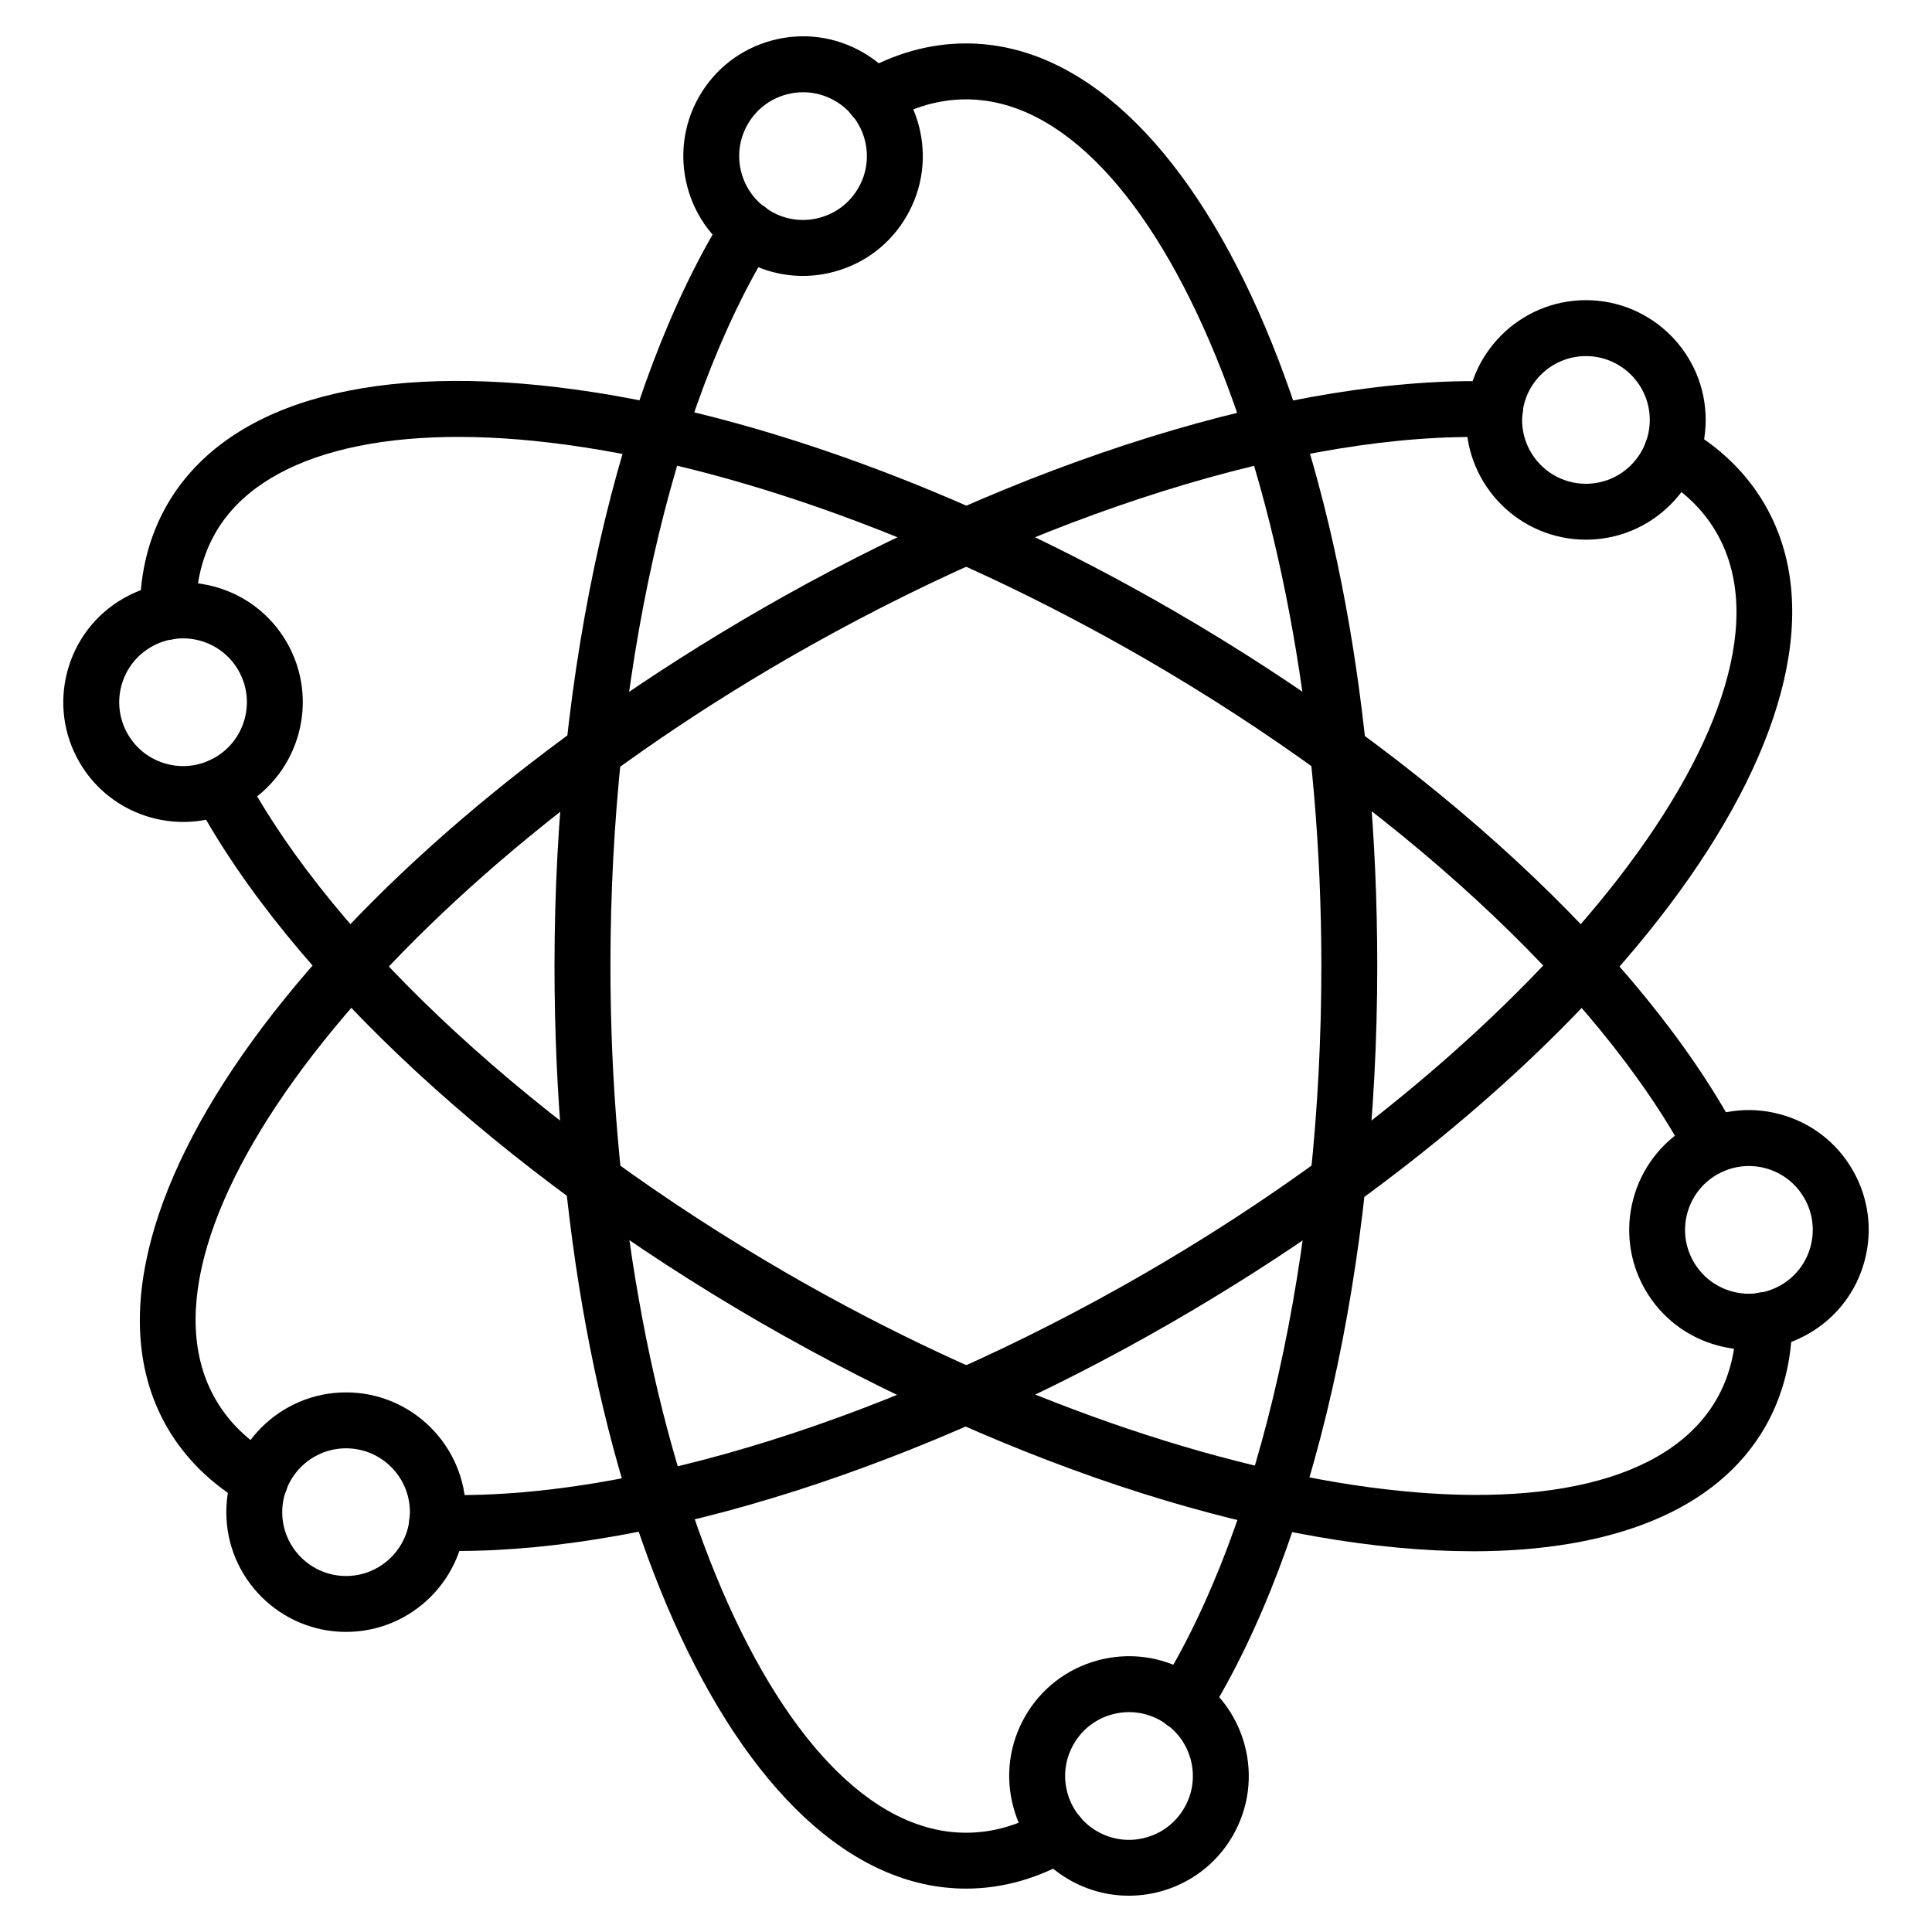
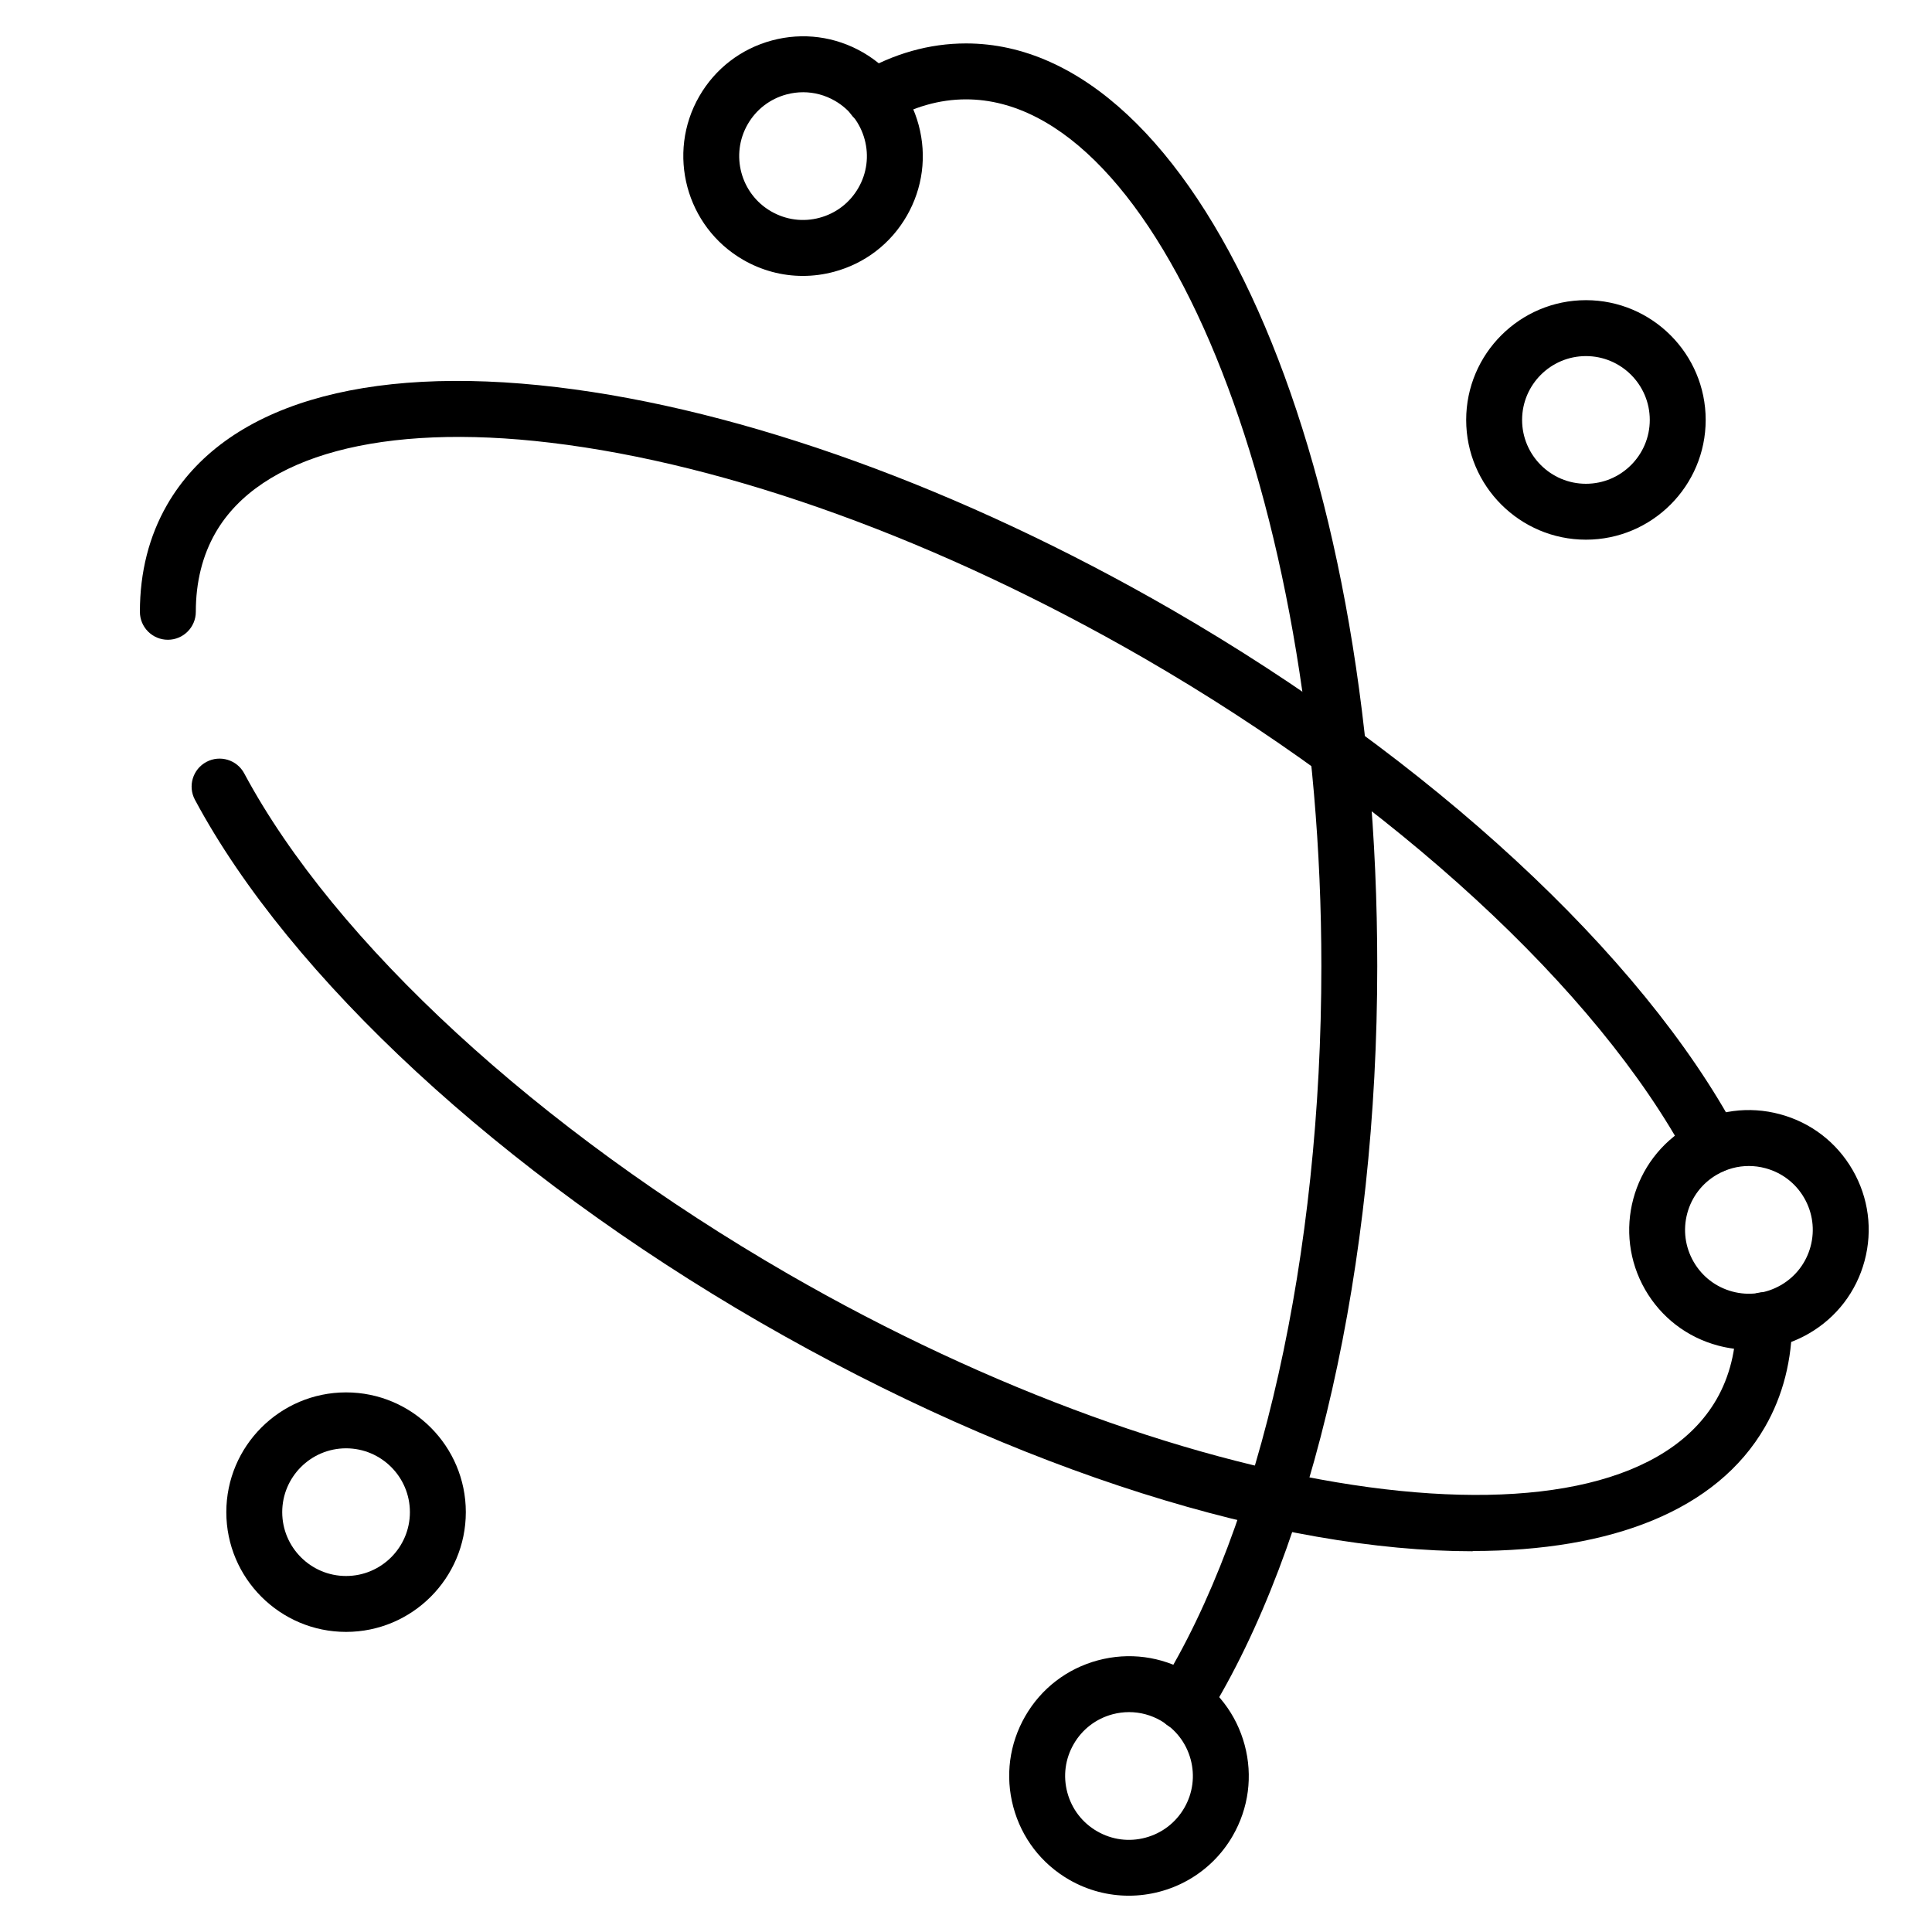
<svg xmlns="http://www.w3.org/2000/svg" fill="#000000" width="800px" height="800px" version="1.1" viewBox="144 144 512 512">
  <g>
-     <path d="m400.01 644.5c-61.152 0-109.06-107.39-109.06-244.5 0-79.152 16.84-153.59 45.043-199.12 2.148-3.484 6.719-4.555 10.199-2.398 3.481 2.152 4.555 6.723 2.398 10.199-26.812 43.297-42.82 114.82-42.82 191.33 0 124.5 43.156 229.68 94.238 229.68 7.09 0 13.867-1.945 20.711-5.949 3.539-2.059 8.07-0.875 10.137 2.656 2.066 3.531 0.875 8.07-2.656 10.137-9.047 5.285-18.531 7.969-28.191 7.969z" />
    <path d="m457.64 602.57c-1.336 0-2.684-0.359-3.902-1.113-3.473-2.16-4.543-6.731-2.383-10.207 26.809-43.164 42.82-114.66 42.82-191.24 0-124.5-43.121-229.68-94.168-229.68-7.039 0-14.031 2-20.785 5.949-3.527 2.07-8.066 0.879-10.137-2.656-2.066-3.531-0.875-8.07 2.656-10.137 9.047-5.293 18.559-7.977 28.266-7.977 61.113 0 108.98 107.39 108.98 244.5 0 79.23-16.84 153.64-45.047 199.06-1.406 2.262-3.828 3.504-6.305 3.504z" />
-     <path d="m212.93 543.74c-1.27 0-2.559-0.324-3.734-1.012-9.113-5.328-16.148-12.219-20.906-20.48-30.566-52.906 38.48-148.09 157.19-216.67 68.695-39.605 141.61-62.211 194.95-60.488 4.09 0.133 7.301 3.555 7.168 7.644s-3.484 7.371-7.644 7.168c-50.895-1.738-120.66 20.23-187.06 58.508-107.8 62.281-177.3 152.24-151.77 196.43 3.508 6.094 8.594 11.027 15.551 15.094 3.531 2.066 4.723 6.602 2.656 10.137-1.379 2.356-3.856 3.668-6.402 3.668z" />
-     <path d="m265.39 555.02c-1.957 0.004-3.891-0.027-5.801-0.09-4.09-0.133-7.301-3.555-7.168-7.644 0.129-4.09 3.602-7.41 7.644-7.168 50.879 1.719 120.73-20.227 187.06-58.508 107.8-62.281 177.3-152.24 151.77-196.43-3.516-6.109-8.59-11.012-15.508-14.996-3.547-2.043-4.766-6.574-2.723-10.117 2.039-3.543 6.578-4.758 10.117-2.723 9.117 5.25 16.168 12.125 20.949 20.434 30.566 52.91-38.477 148.09-157.19 216.67-66.168 38.184-136.3 60.574-189.15 60.574z" />
    <path d="m597.84 454.98c-2.644 0-5.203-1.418-6.535-3.91-23.996-44.777-77.891-94.371-144.17-132.67-54.016-31.152-109.87-51.426-157.27-57.078-44.605-5.332-76.945 3.367-88.738 23.84-3.473 6.031-5.234 13.09-5.234 20.973 0 4.09-3.316 7.41-7.41 7.41-4.09 0-7.41-3.316-7.41-7.41 0-10.508 2.426-20.051 7.211-28.367 15.121-26.238 51.812-37.32 103.33-31.16 49.34 5.887 107.2 26.824 162.92 58.961 68.574 39.621 124.58 91.395 149.82 138.5 1.934 3.606 0.574 8.098-3.031 10.027-1.113 0.598-2.309 0.879-3.488 0.879z" />
-     <path d="m534.29 555.1c-51.215 0-119.71-20.797-188.81-60.652-68.57-39.617-124.58-91.395-149.82-138.5-1.934-3.606-0.574-8.098 3.031-10.027 3.609-1.934 8.102-0.57 10.027 3.031 24 44.781 77.891 94.375 144.17 132.67 107.82 62.176 220.47 77.41 246 33.23 3.469-6.019 5.231-13.078 5.231-20.965 0-4.09 3.316-7.445 7.41-7.445 4.09 0 7.41 3.281 7.41 7.371v0.074c0 10.516-2.426 20.062-7.219 28.371-12.773 22.117-40.648 32.848-77.434 32.848z" />
+     <path d="m534.29 555.1c-51.215 0-119.71-20.797-188.81-60.652-68.57-39.617-124.58-91.395-149.82-138.5-1.934-3.606-0.574-8.098 3.031-10.027 3.609-1.934 8.102-0.57 10.027 3.031 24 44.781 77.891 94.375 144.17 132.67 107.82 62.176 220.47 77.41 246 33.23 3.469-6.019 5.231-13.078 5.231-20.965 0-4.09 3.316-7.445 7.41-7.445 4.09 0 7.41 3.281 7.41 7.371c0 10.516-2.426 20.062-7.219 28.371-12.773 22.117-40.648 32.848-77.434 32.848z" />
    <path d="m564.29 287.02c-17.5 0-31.738-14.238-31.738-31.738s14.238-31.734 31.738-31.734 31.734 14.234 31.734 31.734-14.234 31.738-31.734 31.738zm0-48.652c-9.328 0-16.918 7.59-16.918 16.918 0 9.328 7.59 16.918 16.918 16.918 9.328 0 16.918-7.59 16.918-16.918 0-9.328-7.59-16.918-16.918-16.918z" />
    <path d="m356.76 217.12c-5.5 0-10.926-1.445-15.816-4.266-15.152-8.75-20.363-28.195-11.621-43.352 4.238-7.344 11.086-12.594 19.27-14.789 8.195-2.199 16.738-1.066 24.082 3.168 7.34 4.238 12.594 11.086 14.785 19.27 2.195 8.191 1.066 16.742-3.168 24.082-4.234 7.344-11.078 12.598-19.266 14.789-2.734 0.734-5.508 1.098-8.266 1.098zm0.082-48.676c-1.473 0-2.953 0.191-4.406 0.582-4.367 1.172-8.02 3.973-10.277 7.887-4.664 8.078-1.887 18.441 6.195 23.105 3.918 2.258 8.48 2.871 12.836 1.691 4.367-1.172 8.012-3.969 10.27-7.883 2.262-3.914 2.863-8.473 1.691-12.84-1.172-4.363-3.969-8.012-7.883-10.27-2.606-1.504-5.496-2.273-8.426-2.273z" />
-     <path d="m192.57 361.82c-10.977 0.004-21.664-5.691-27.539-15.859-4.234-7.34-5.363-15.891-3.168-24.082 2.195-8.188 7.445-15.031 14.789-19.27 7.34-4.234 15.891-5.363 24.078-3.168 8.188 2.191 15.031 7.445 19.27 14.785 8.746 15.156 3.539 34.602-11.617 43.355-4.981 2.871-10.434 4.238-15.812 4.238zm-0.078-48.652c-2.93 0-5.82 0.77-8.43 2.277-3.914 2.258-6.715 5.906-7.887 10.273-1.168 4.363-0.566 8.922 1.691 12.836 2.258 3.914 5.906 6.711 10.27 7.883 4.371 1.18 8.93 0.566 12.84-1.691 8.078-4.664 10.855-15.031 6.191-23.109-2.258-3.914-5.906-6.711-10.27-7.883-1.457-0.395-2.938-0.586-4.406-0.586zm-12.133-4.141h0.07z" />
    <path d="m235.71 576.47c-17.5 0-31.734-14.234-31.734-31.734s14.234-31.738 31.734-31.738 31.738 14.238 31.738 31.738-14.238 31.734-31.738 31.734zm0-48.652c-9.328 0-16.918 7.59-16.918 16.918s7.59 16.918 16.918 16.918 16.918-7.59 16.918-16.918c0.004-9.328-7.586-16.918-16.918-16.918z" />
    <path d="m443.14 646.38c-5.383 0-10.832-1.367-15.816-4.242-7.34-4.238-12.594-11.086-14.785-19.27-2.195-8.191-1.066-16.742 3.168-24.082s11.082-12.594 19.27-14.785c8.195-2.195 16.738-1.062 24.082 3.168 7.344 4.238 12.594 11.086 14.789 19.27 2.195 8.188 1.066 16.738-3.168 24.082-5.875 10.168-16.562 15.859-27.539 15.859zm0.078-48.652c-1.469 0-2.949 0.191-4.402 0.582-4.367 1.172-8.012 3.969-10.27 7.883-2.262 3.914-2.863 8.473-1.691 12.84 1.172 4.363 3.969 8.012 7.883 10.27 3.914 2.262 8.473 2.871 12.84 1.691 4.363-1.172 8.012-3.969 10.27-7.883 2.262-3.914 2.863-8.473 1.691-12.84-1.172-4.363-3.973-8.012-7.887-10.27-2.606-1.504-5.5-2.273-8.434-2.273z" />
    <path d="m607.53 501.68c-2.758 0-5.527-0.363-8.262-1.098-8.188-2.191-15.031-7.445-19.27-14.785-8.746-15.156-3.539-34.602 11.617-43.355 7.34-4.234 15.895-5.371 24.082-3.168 8.188 2.191 15.031 7.445 19.27 14.785 4.234 7.344 5.363 15.895 3.168 24.082-2.195 8.188-7.445 15.031-14.789 19.27-4.891 2.828-10.316 4.269-15.816 4.269zm-0.074-48.676c-2.934 0-5.824 0.77-8.434 2.277-3.914 2.258-6.711 5.906-7.883 10.27-1.168 4.367-0.566 8.926 1.691 12.84 2.258 3.914 5.906 6.711 10.27 7.883 4.359 1.168 8.914 0.562 12.836-1.691 3.914-2.258 6.715-5.906 7.887-10.27 1.168-4.367 0.566-8.926-1.691-12.84-2.258-3.914-5.906-6.711-10.27-7.883-1.461-0.395-2.938-0.586-4.406-0.586z" />
  </g>
</svg>